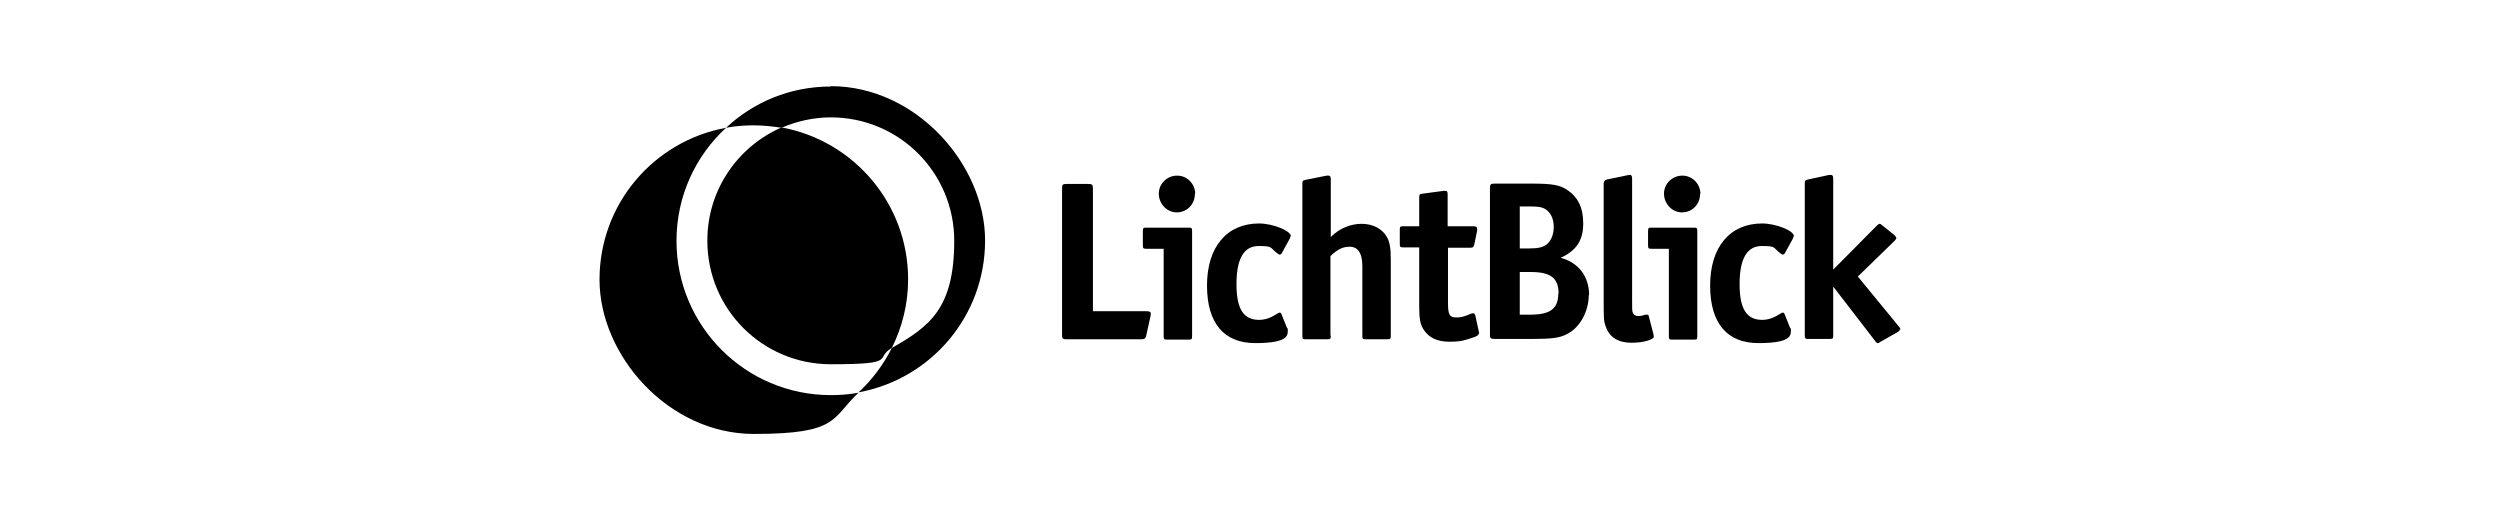
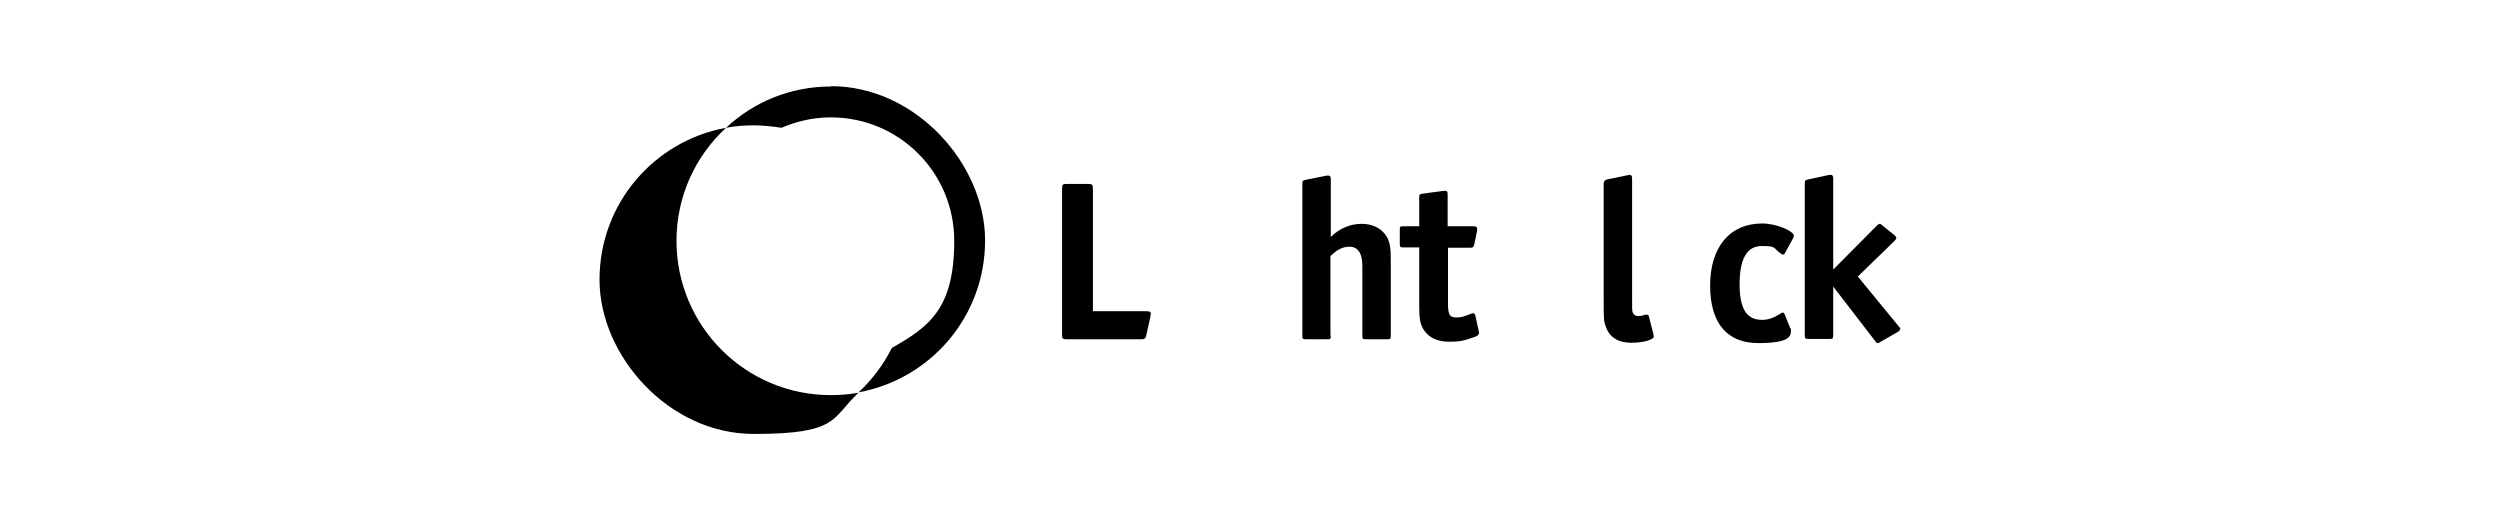
<svg xmlns="http://www.w3.org/2000/svg" width="721" height="150" viewBox="0 0 721 150" fill="none">
  <path d="M331.9 90.45C331.9 89.95 331.5 89.75 330.6 89.75H315.2V54.45C315.2 53.25 315 53.05 313.8 53.05H307.7C306.5 53.05 306.3 53.15 306.3 54.45V96.45C306.3 97.65 306.4 97.85 307.7 97.85H329.1C330.1 97.85 330.4 97.65 330.6 96.65L331.8 91.25C331.867 90.783 331.9 90.517 331.9 90.45Z" fill="black" />
-   <path d="M344.7 55.95C344.7 53.05 342.4 50.65 339.5 50.65C336.6 50.65 334.2 52.95 334.2 55.85C334.2 58.75 336.5 61.25 339.4 61.25C342.3 61.25 344.6 58.95 344.6 55.95H344.7ZM343.8 96.75V66.75C343.8 65.75 343.7 65.65 342.7 65.65H330.7C329.7 65.65 329.6 65.75 329.6 66.75V70.65C329.6 71.65 329.7 71.75 330.7 71.75H335.6V96.85C335.6 97.85 335.7 97.95 336.7 97.95H342.7C343.7 97.95 343.8 97.85 343.8 96.85V96.75Z" fill="black" />
-   <path d="M372.3 68.15C372.3 66.55 367.1 64.45 363.1 64.45C353.8 64.45 348.1 71.25 348.1 82.35C348.1 93.45 353.2 98.95 362 98.95C370.8 98.95 371.4 97.05 371.4 95.45C371.4 93.85 371.4 95.15 371.2 94.65L369.6 90.65C369.5 90.35 369.3 90.15 369.1 90.15C368.9 90.15 368.6 90.25 368.4 90.45C366.5 91.65 364.9 92.25 363.1 92.25C358.6 92.25 356.6 89.05 356.6 81.95C356.6 74.85 358.6 70.95 363 70.95C367.4 70.95 366.1 71.45 368.5 73.15C368.8 73.35 369 73.45 369.1 73.45C369.2 73.45 369.6 73.25 369.7 72.95L372 68.75C372.1 68.45 372.2 68.25 372.2 68.05L372.3 68.15Z" fill="black" />
  <path d="M383.7 96.75V73.85C385.8 71.85 387.3 71.15 389.3 71.15C391.3 71.15 392.9 72.65 392.9 76.65V96.75C392.9 97.75 393 97.85 394 97.85H400C401 97.85 401.1 97.75 401.1 96.75V74.75C401.1 71.45 400.8 69.65 399.8 68.05C398.4 65.85 395.8 64.55 392.7 64.55C389.6 64.55 386.4 65.75 383.8 68.35V51.75C383.8 50.95 383.6 50.65 383.2 50.65C382.8 50.65 382.8 50.65 382.6 50.65L376.6 51.85C375.7 52.05 375.6 52.15 375.6 53.05V96.75C375.6 97.75 375.7 97.85 376.7 97.85H382.7C383.7 97.85 383.8 97.75 383.8 96.75H383.7Z" fill="black" />
  <path d="M426.6 96.35C426.6 96.15 426.6 96.05 426.5 95.65L425.5 91.05C425.4 90.65 425.2 90.35 424.9 90.35C424.6 90.35 424.5 90.35 424.3 90.45C421.9 91.45 421.3 91.55 420 91.55C418.1 91.55 417.6 90.85 417.6 87.35V71.45H424C424.8 71.45 425 71.25 425.2 70.45L426 66.55C426 66.35 426 66.15 426 65.95C426 65.45 425.7 65.25 424.9 65.25H417.5V56.05C417.5 55.25 417.3 55.05 416.9 55.05H416.3L410.3 55.85C409.4 55.95 409.3 56.15 409.3 57.05V65.25H404.8C403.8 65.25 403.7 65.35 403.7 66.35V70.25C403.7 71.25 403.8 71.35 404.8 71.35H409.3V88.35C409.3 92.05 409.6 93.65 410.7 95.25C412.2 97.45 414.6 98.55 418 98.55C421.4 98.55 422.3 98.15 424.5 97.45C426.1 96.95 426.5 96.65 426.5 96.05L426.6 96.35Z" fill="black" />
-   <path d="M458.3 85.15C458.3 79.75 455.3 75.75 450.1 74.35C454.7 72.25 456.6 69.25 456.6 64.45C456.6 59.65 454.9 56.75 452.1 54.85C449.9 53.35 447.8 52.95 441.6 52.95H431.1C429.9 52.95 429.7 53.15 429.7 54.35V96.35C429.7 97.55 429.8 97.75 431.1 97.75H442.1C447.5 97.75 449.9 97.45 451.9 96.35C455.6 94.55 458.2 89.85 458.2 85.05L458.3 85.15ZM448.1 65.45C448.1 67.65 447.3 69.55 446 70.55C444.8 71.35 443.6 71.65 441 71.65H438.3V59.55H441.7C443.7 59.55 444.7 59.75 445.6 60.25C447.2 61.25 448.1 63.05 448.1 65.45ZM449.4 84.65C449.4 89.05 447.1 90.75 441.3 90.75H438.3V78.45H441.5C447.3 78.45 449.5 80.25 449.5 84.75L449.4 84.65Z" fill="black" />
  <path d="M476.9 97.15C476.9 97.15 476.9 97.05 476.9 96.85V96.55L475.5 91.15C475.5 90.85 475.2 90.75 475 90.75C474.8 90.75 474.7 90.75 474.5 90.75C473.7 91.05 473.1 91.15 472.4 91.15C471.7 91.15 471 90.75 470.8 89.85C470.7 89.35 470.7 89.15 470.7 85.55V51.55C470.7 50.75 470.5 50.45 470.1 50.45C469.7 50.45 470 50.45 469.3 50.55L463.5 51.75C462.9 51.85 462.5 52.25 462.5 52.95V86.15C462.5 91.85 462.5 92.65 463.1 94.15C464.1 97.25 466.7 98.85 470.5 98.85C474.3 98.85 477 97.85 477 97.05L476.9 97.15Z" fill="black" />
-   <path d="M490.4 55.95C490.4 53.05 488.1 50.65 485.2 50.65C482.3 50.65 479.9 52.95 479.9 55.85C479.9 58.75 482.2 61.25 485.1 61.25C488 61.25 490.3 58.95 490.3 55.95H490.4ZM489.5 96.75V66.75C489.5 65.75 489.4 65.65 488.4 65.65H476.4C475.4 65.65 475.3 65.75 475.3 66.75V70.65C475.3 71.65 475.4 71.75 476.4 71.75H481.3V96.85C481.3 97.85 481.4 97.95 482.4 97.95H488.4C489.4 97.95 489.5 97.85 489.5 96.85V96.75Z" fill="black" />
  <path d="M517.4 68.15C517.4 66.55 512.2 64.45 508.2 64.45C498.9 64.45 493.2 71.25 493.2 82.35C493.2 93.45 498.3 98.95 507.1 98.95C515.9 98.95 516.5 97.05 516.5 95.45C516.5 93.85 516.5 95.15 516.3 94.65L514.7 90.65C514.6 90.35 514.4 90.15 514.2 90.15C514 90.15 513.7 90.25 513.5 90.45C511.6 91.65 510 92.25 508.2 92.25C503.7 92.25 501.7 89.05 501.7 81.95C501.7 74.85 503.7 70.95 508.1 70.95C512.5 70.95 511.2 71.45 513.6 73.15C513.9 73.35 514.1 73.45 514.2 73.45C514.3 73.45 514.7 73.25 514.8 72.95L517.1 68.75C517.2 68.45 517.3 68.25 517.3 68.05L517.4 68.15Z" fill="black" />
  <path d="M548.1 95.05C548.1 94.85 548 94.55 547.7 94.25L535.8 79.75L546.4 69.45C546.7 69.15 546.9 68.85 546.9 68.65C546.9 68.45 546.7 68.15 546.4 67.85L542.9 65.05C542.567 64.717 542.3 64.55 542.1 64.55C541.9 64.55 541.633 64.717 541.3 65.05L528.7 77.75V51.55C528.7 50.75 528.5 50.45 528.1 50.45H527.5L521.5 51.75C520.6 51.95 520.5 52.05 520.5 52.95V96.65C520.5 97.65 520.6 97.75 521.6 97.75H527.6C528.6 97.75 528.7 97.65 528.7 96.65V82.65L540.8 98.35C541.1 98.85 541.3 98.95 541.6 98.95C541.9 98.95 541.8 98.95 542.2 98.65L547.3 95.75C547.8 95.45 547.9 95.25 547.9 94.95L548.1 95.05Z" fill="black" />
-   <path d="M204 69.45C204 89.15 219.9 105.05 239.6 105.05C259.3 105.05 252 103.35 257.2 100.35C260.2 94.35 261.9 87.65 261.9 80.55C261.9 58.75 246.2 40.55 225.4 36.75C212.8 42.25 204 54.75 204 69.35V69.45Z" fill="black" />
  <path d="M195.1 69.45C195.1 56.55 200.6 44.95 209.4 36.85C188.6 40.65 172.9 58.75 172.9 80.65C172.9 102.55 192.8 125.15 217.4 125.15C242 125.15 239.7 120.65 247.6 113.25C245 113.75 242.3 113.95 239.6 113.95C215 113.95 195.1 94.05 195.1 69.45Z" fill="black" />
  <path d="M239.6 24.95C227.9 24.95 217.3 29.45 209.4 36.85C212 36.35 214.7 36.15 217.4 36.15C220.1 36.15 222.8 36.45 225.4 36.85C229.8 34.95 234.6 33.85 239.6 33.85C259.3 33.85 275.2 49.75 275.2 69.45C275.2 89.15 267.9 94.25 257.2 100.35C254.8 105.15 251.5 109.55 247.6 113.15C268.4 109.35 284.1 91.25 284.1 69.35C284.1 47.45 264.2 24.85 239.6 24.85V24.95Z" fill="black" />
</svg>